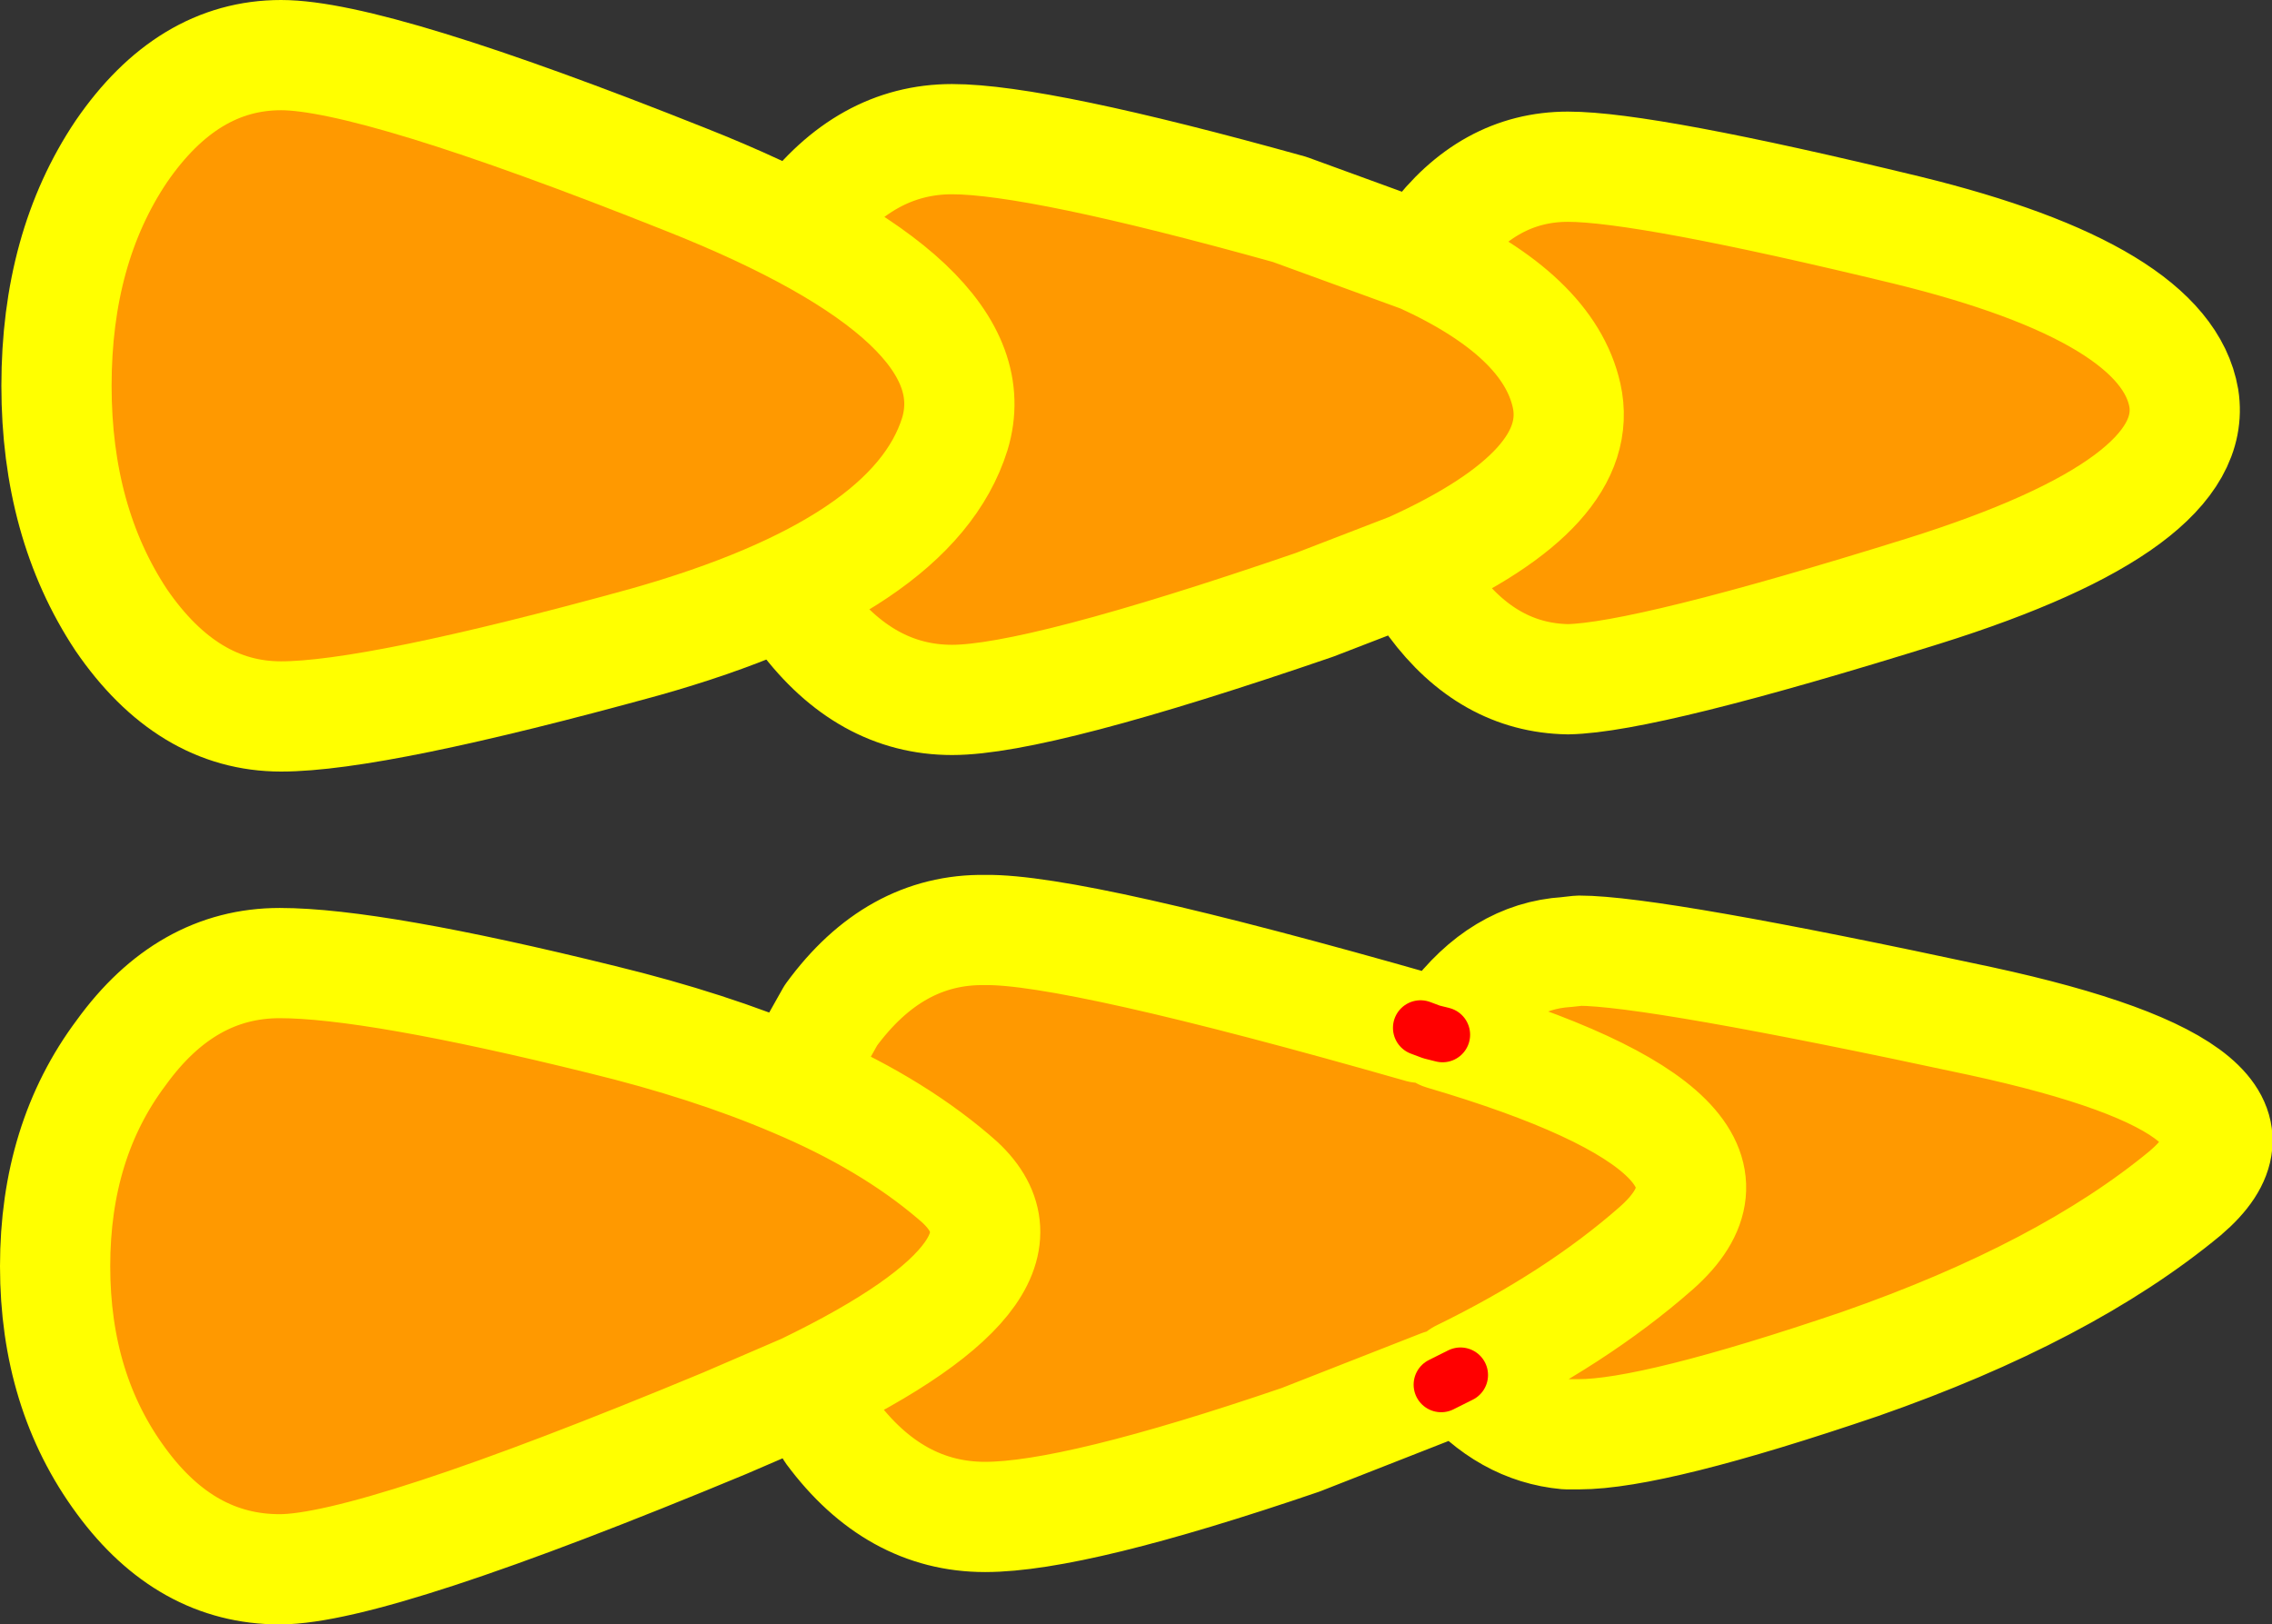
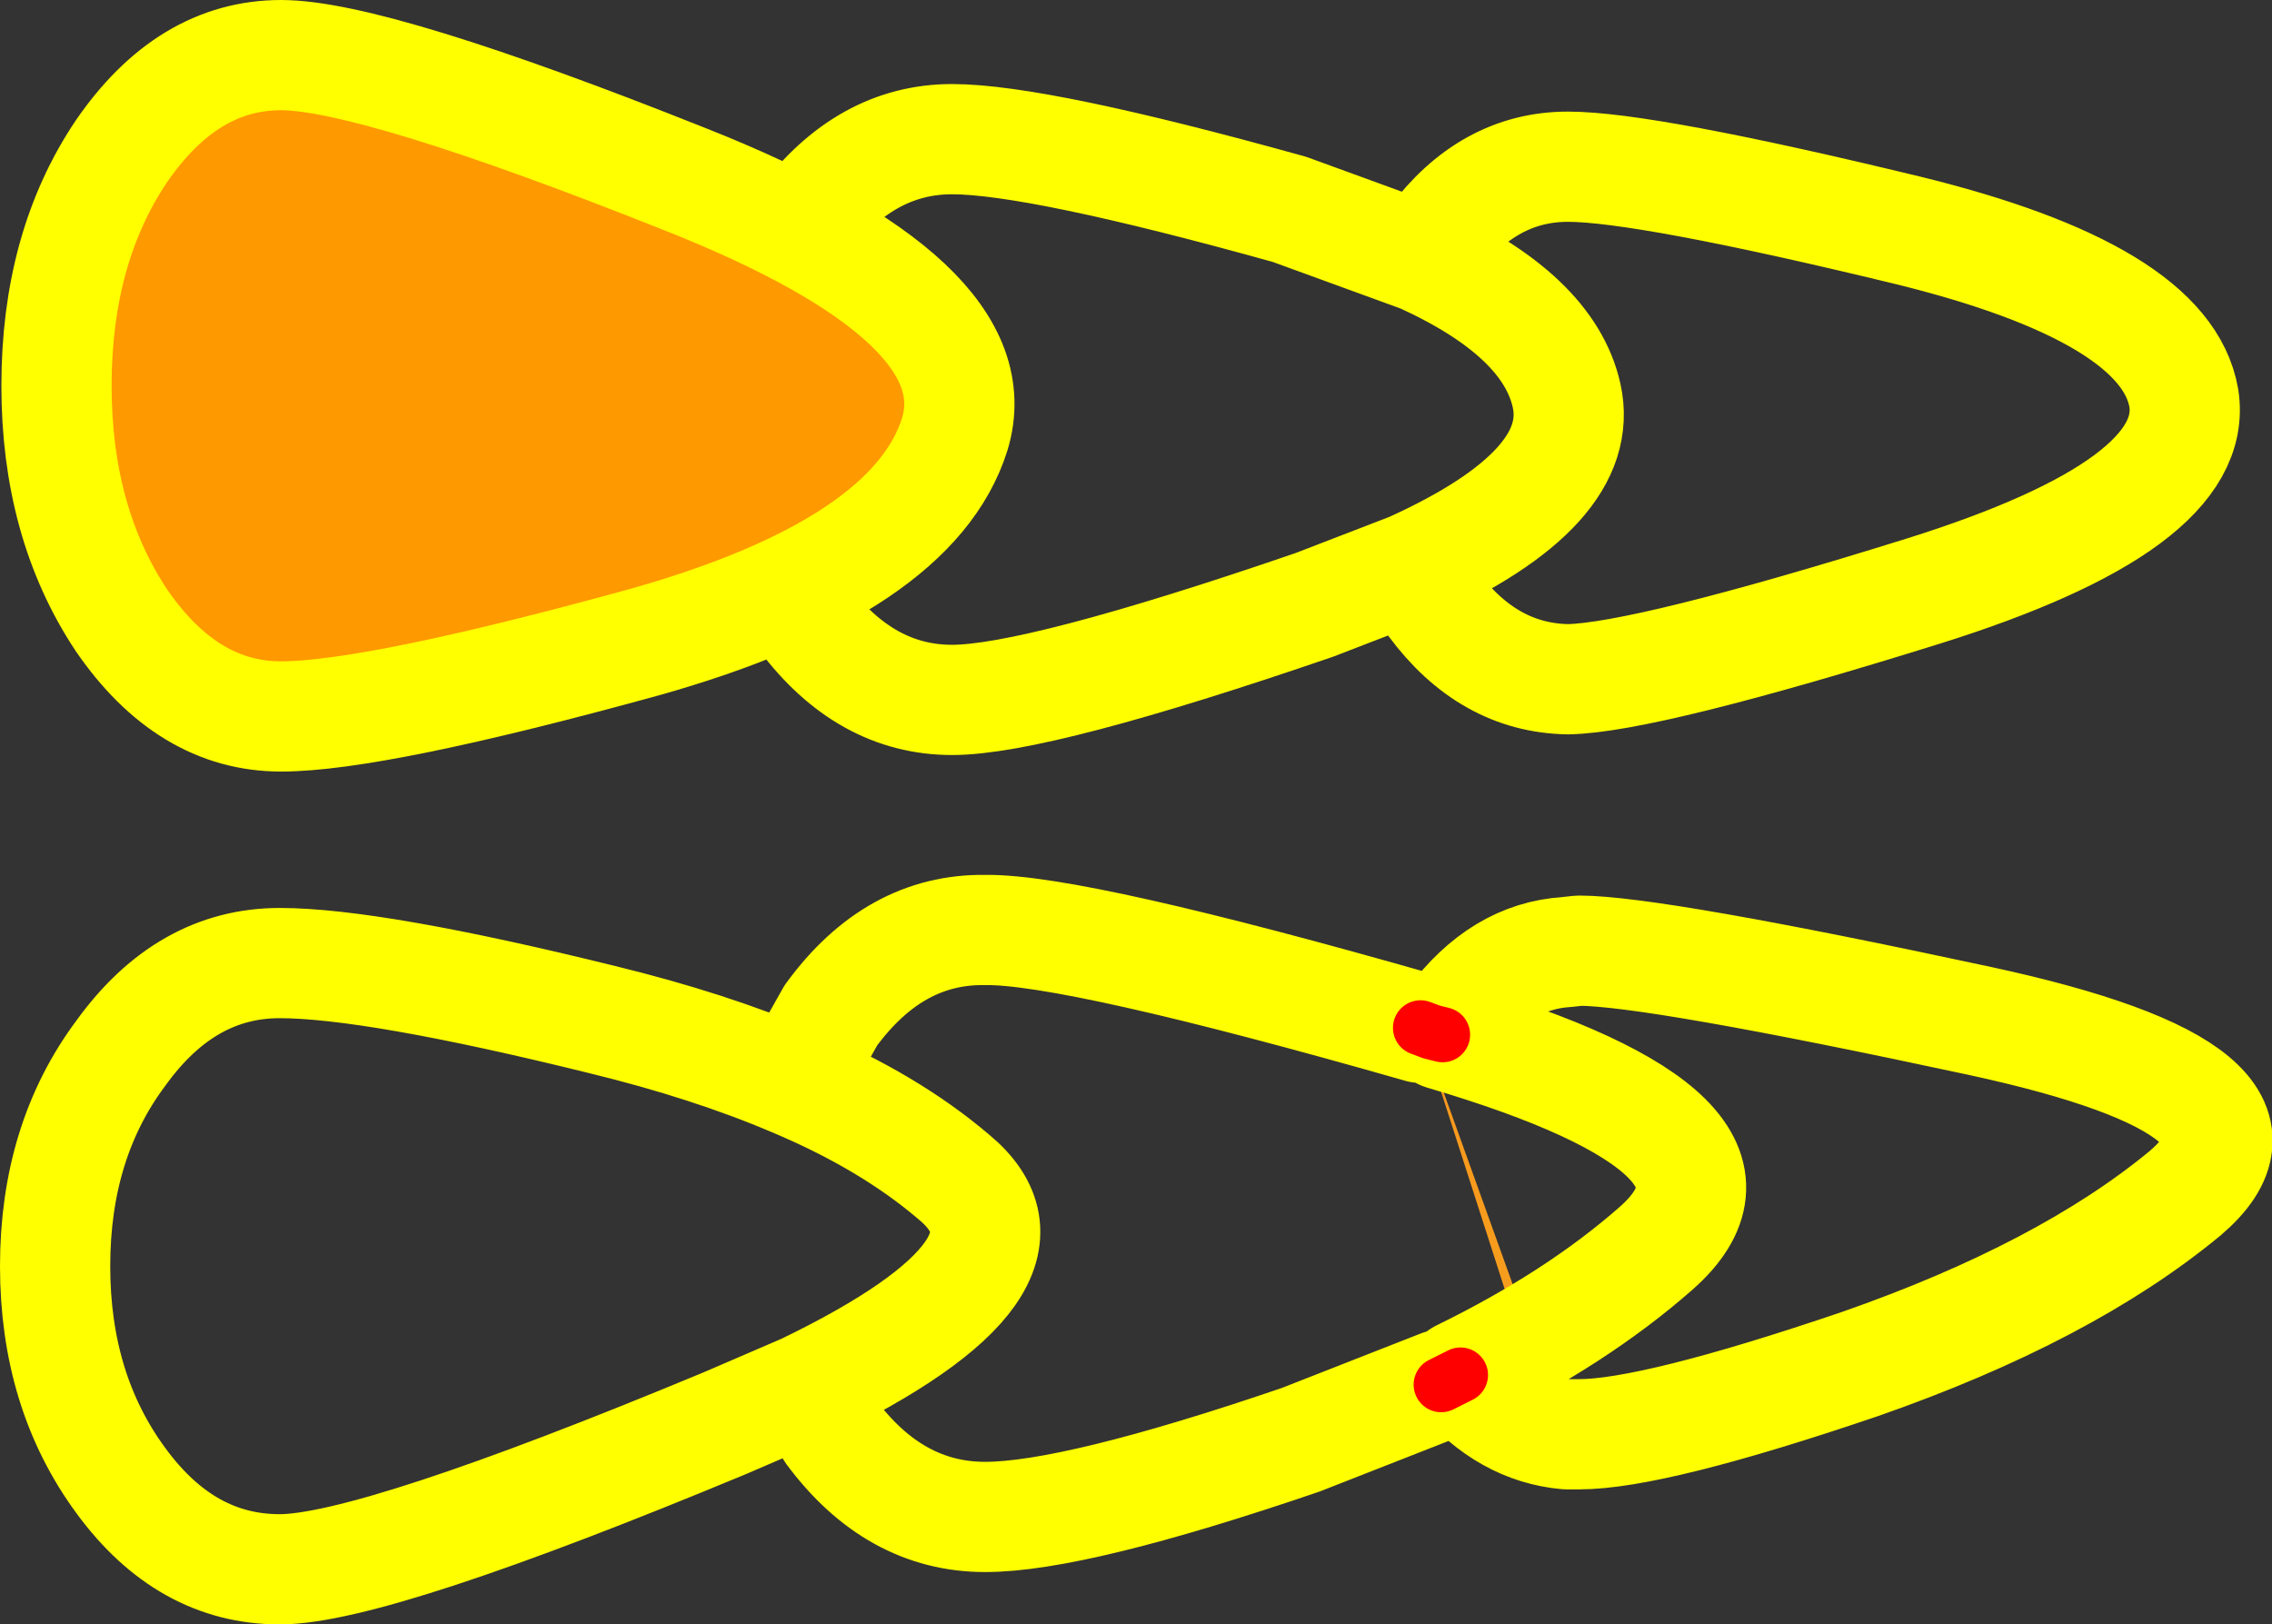
<svg xmlns="http://www.w3.org/2000/svg" height="58.95px" width="82.45px">
  <rect width="100%" height="100%" fill="#333333" stroke="none" />
  <g transform="matrix(1.0, 0.0, 0.0, 1.0, 41.2, 29.5)">
-     <path d="M-6.65 -24.45 Q-3.55 -24.45 5.6 -21.9 L10.4 -20.15 10.8 -20.75 Q12.8 -23.45 15.7 -23.45 18.5 -23.45 28.0 -21.15 37.4 -18.85 38.05 -15.05 38.65 -11.2 28.6 -8.05 18.5 -4.9 15.7 -4.85 12.8 -4.9 10.8 -7.6 L10.0 -8.9 6.5 -7.55 Q-3.55 -4.1 -6.65 -4.1 -9.8 -4.1 -12.05 -7.1 -14.25 -10.1 -14.2 -14.3 -14.25 -18.5 -12.05 -21.45 -9.8 -24.45 -6.65 -24.45 M11.1 20.75 L6.0 22.75 Q-2.2 25.55 -5.45 25.55 -8.75 25.55 -11.05 22.45 L-12.0 20.9 -14.9 22.15 Q-27.65 27.45 -31.05 27.45 -34.45 27.45 -36.8 24.25 -39.2 21.0 -39.2 16.45 -39.2 11.9 -36.8 8.7 -34.45 5.45 -31.05 5.45 -27.65 5.45 -19.35 7.5 -15.45 8.45 -12.4 9.75 L-11.05 7.35 Q-8.75 4.2 -5.45 4.25 -2.25 4.2 10.35 7.8 L10.75 7.95 11.15 8.05 Q23.55 11.7 18.9 15.8 16.0 18.35 11.8 20.4 16.0 18.35 18.9 15.8 23.55 11.7 11.15 8.05 L11.5 7.55 Q13.25 5.2 15.65 5.05 18.85 5.2 29.65 7.55 41.45 10.1 37.1 13.8 32.75 17.4 25.3 20.0 18.45 22.35 15.65 22.55 13.45 22.35 11.8 20.4 L11.1 20.75 M10.0 -8.9 Q16.4 -11.8 15.65 -15.15 15.0 -18.05 10.4 -20.15 15.0 -18.05 15.65 -15.15 16.4 -11.8 10.0 -8.9 M-12.0 20.9 Q-2.7 16.4 -6.6 13.2 -8.95 11.2 -12.4 9.75 -8.95 11.2 -6.6 13.2 -2.7 16.4 -12.0 20.9" fill="#ff9900" fill-rule="evenodd" stroke="none" />
-     <path d="M10.35 7.8 L10.5 7.55 Q12.4 5.0 15.1 5.0 L15.65 5.05 Q13.25 5.2 11.5 7.55 L11.15 8.05 10.75 7.95 10.35 7.8 M15.65 22.55 L15.1 22.55 Q12.8 22.55 11.1 20.75 L11.8 20.4 Q13.45 22.35 15.65 22.55" fill="url(#gradient0)" fill-rule="evenodd" stroke="none" />
+     <path d="M10.35 7.8 L10.5 7.55 Q12.4 5.0 15.1 5.0 L15.65 5.05 Q13.25 5.2 11.5 7.55 L11.15 8.05 10.75 7.95 10.35 7.8 L15.1 22.55 Q12.8 22.55 11.1 20.75 L11.8 20.4 Q13.45 22.35 15.65 22.55" fill="url(#gradient0)" fill-rule="evenodd" stroke="none" />
    <path d="M-6.65 -24.45 Q-3.55 -24.45 5.6 -21.9 L10.4 -20.15 10.8 -20.75 Q12.8 -23.45 15.7 -23.45 18.5 -23.45 28.0 -21.15 37.4 -18.85 38.05 -15.05 38.65 -11.2 28.6 -8.05 18.5 -4.9 15.7 -4.85 12.8 -4.9 10.8 -7.6 L10.0 -8.9 6.5 -7.55 Q-3.55 -4.1 -6.65 -4.1 -9.8 -4.1 -12.05 -7.1 -14.25 -10.1 -14.2 -14.3 -14.25 -18.5 -12.05 -21.45 -9.8 -24.45 -6.65 -24.45 M11.1 20.75 L6.0 22.75 Q-2.2 25.55 -5.45 25.55 -8.75 25.55 -11.05 22.45 L-12.0 20.9 -14.9 22.15 Q-27.65 27.45 -31.05 27.45 -34.45 27.45 -36.8 24.25 -39.2 21.0 -39.2 16.45 -39.2 11.9 -36.8 8.7 -34.45 5.45 -31.05 5.45 -27.65 5.45 -19.35 7.5 -15.45 8.45 -12.4 9.75 L-11.05 7.35 Q-8.75 4.2 -5.45 4.25 -2.25 4.2 10.35 7.8 M15.65 5.05 L16.1 5.0 Q18.8 5.0 30.65 7.55 42.45 10.1 38.1 13.8 33.75 17.4 26.3 20.0 18.8 22.55 16.1 22.55 L15.65 22.55 Q13.45 22.35 11.8 20.4 16.0 18.35 18.9 15.8 23.55 11.7 11.15 8.05 L11.5 7.55 Q13.25 5.2 15.65 5.05 M-12.4 9.75 Q-8.95 11.2 -6.6 13.2 -2.7 16.4 -12.0 20.9 M10.4 -20.15 Q15.0 -18.05 15.65 -15.15 16.4 -11.8 10.0 -8.9" fill="none" stroke="#ffff00" stroke-linecap="round" stroke-linejoin="round" stroke-width="4.0" />
    <path d="M11.1 20.75 L11.8 20.4 M11.15 8.05 L10.75 7.95 10.35 7.8" fill="none" stroke="#ff0000" stroke-linecap="round" stroke-linejoin="round" stroke-width="2.0" />
    <path d="M-36.8 -24.0 Q-34.4 -27.5 -31.0 -27.5 -27.65 -27.5 -16.35 -23.0 -5.1 -18.55 -6.55 -13.75 -8.05 -8.95 -17.8 -6.2 -27.6 -3.5 -31.0 -3.5 -34.4 -3.5 -36.8 -7.0 -39.15 -10.55 -39.15 -15.5 -39.15 -20.5 -36.8 -24.0" fill="#ff9900" fill-rule="evenodd" stroke="none" />
    <path d="M-36.8 -24.0 Q-34.4 -27.5 -31.0 -27.5 -27.65 -27.5 -16.35 -23.0 -5.1 -18.55 -6.55 -13.75 -8.05 -8.95 -17.8 -6.2 -27.6 -3.5 -31.0 -3.5 -34.4 -3.5 -36.8 -7.0 -39.15 -10.55 -39.15 -15.5 -39.15 -20.5 -36.8 -24.0 Z" fill="none" stroke="#ffff00" stroke-linecap="round" stroke-linejoin="round" stroke-width="4.0" />
  </g>
  <defs>
    <radialGradient cx="0" cy="0" gradientTransform="matrix(0.814, 0.0, 0.0, 0.814, -92.15, 13.55)" gradientUnits="userSpaceOnUse" id="gradient0" r="819.2" spreadMethod="pad">
      <stop offset="0.043" stop-color="#ff1515" />
      <stop offset="0.165" stop-color="#f7a51e" />
      <stop offset="0.275" stop-color="#ffffff" />
    </radialGradient>
  </defs>
</svg>